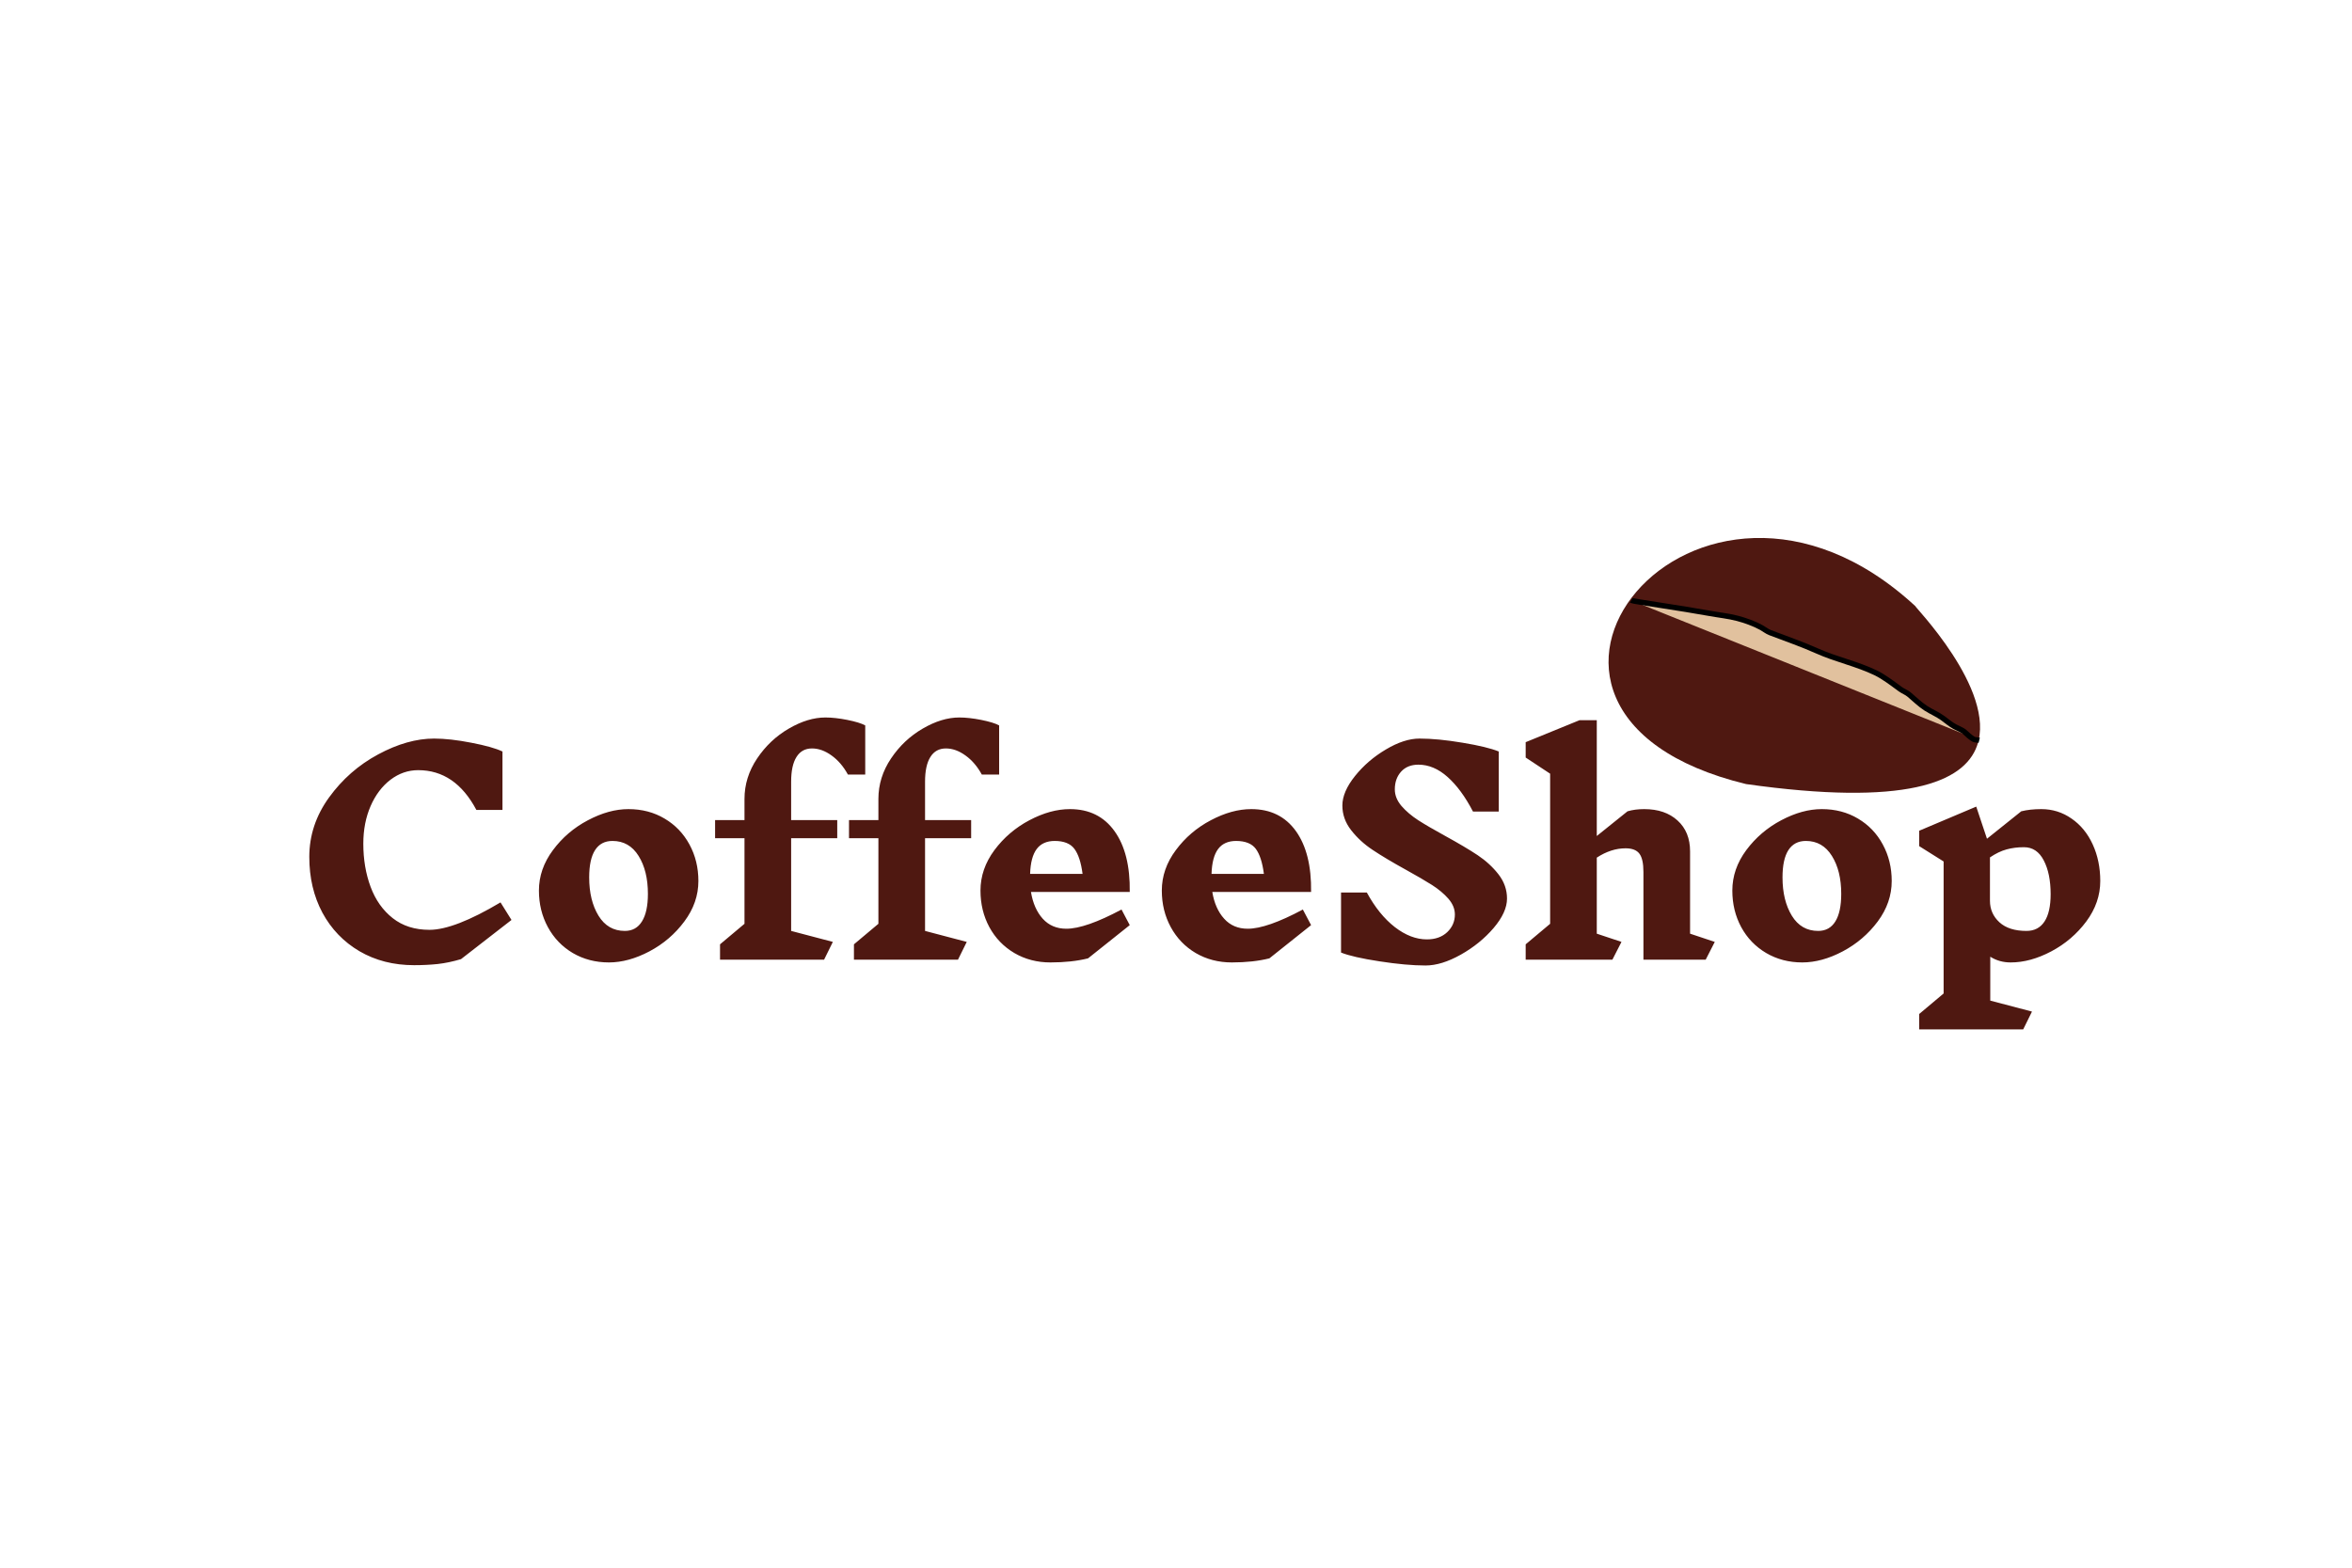
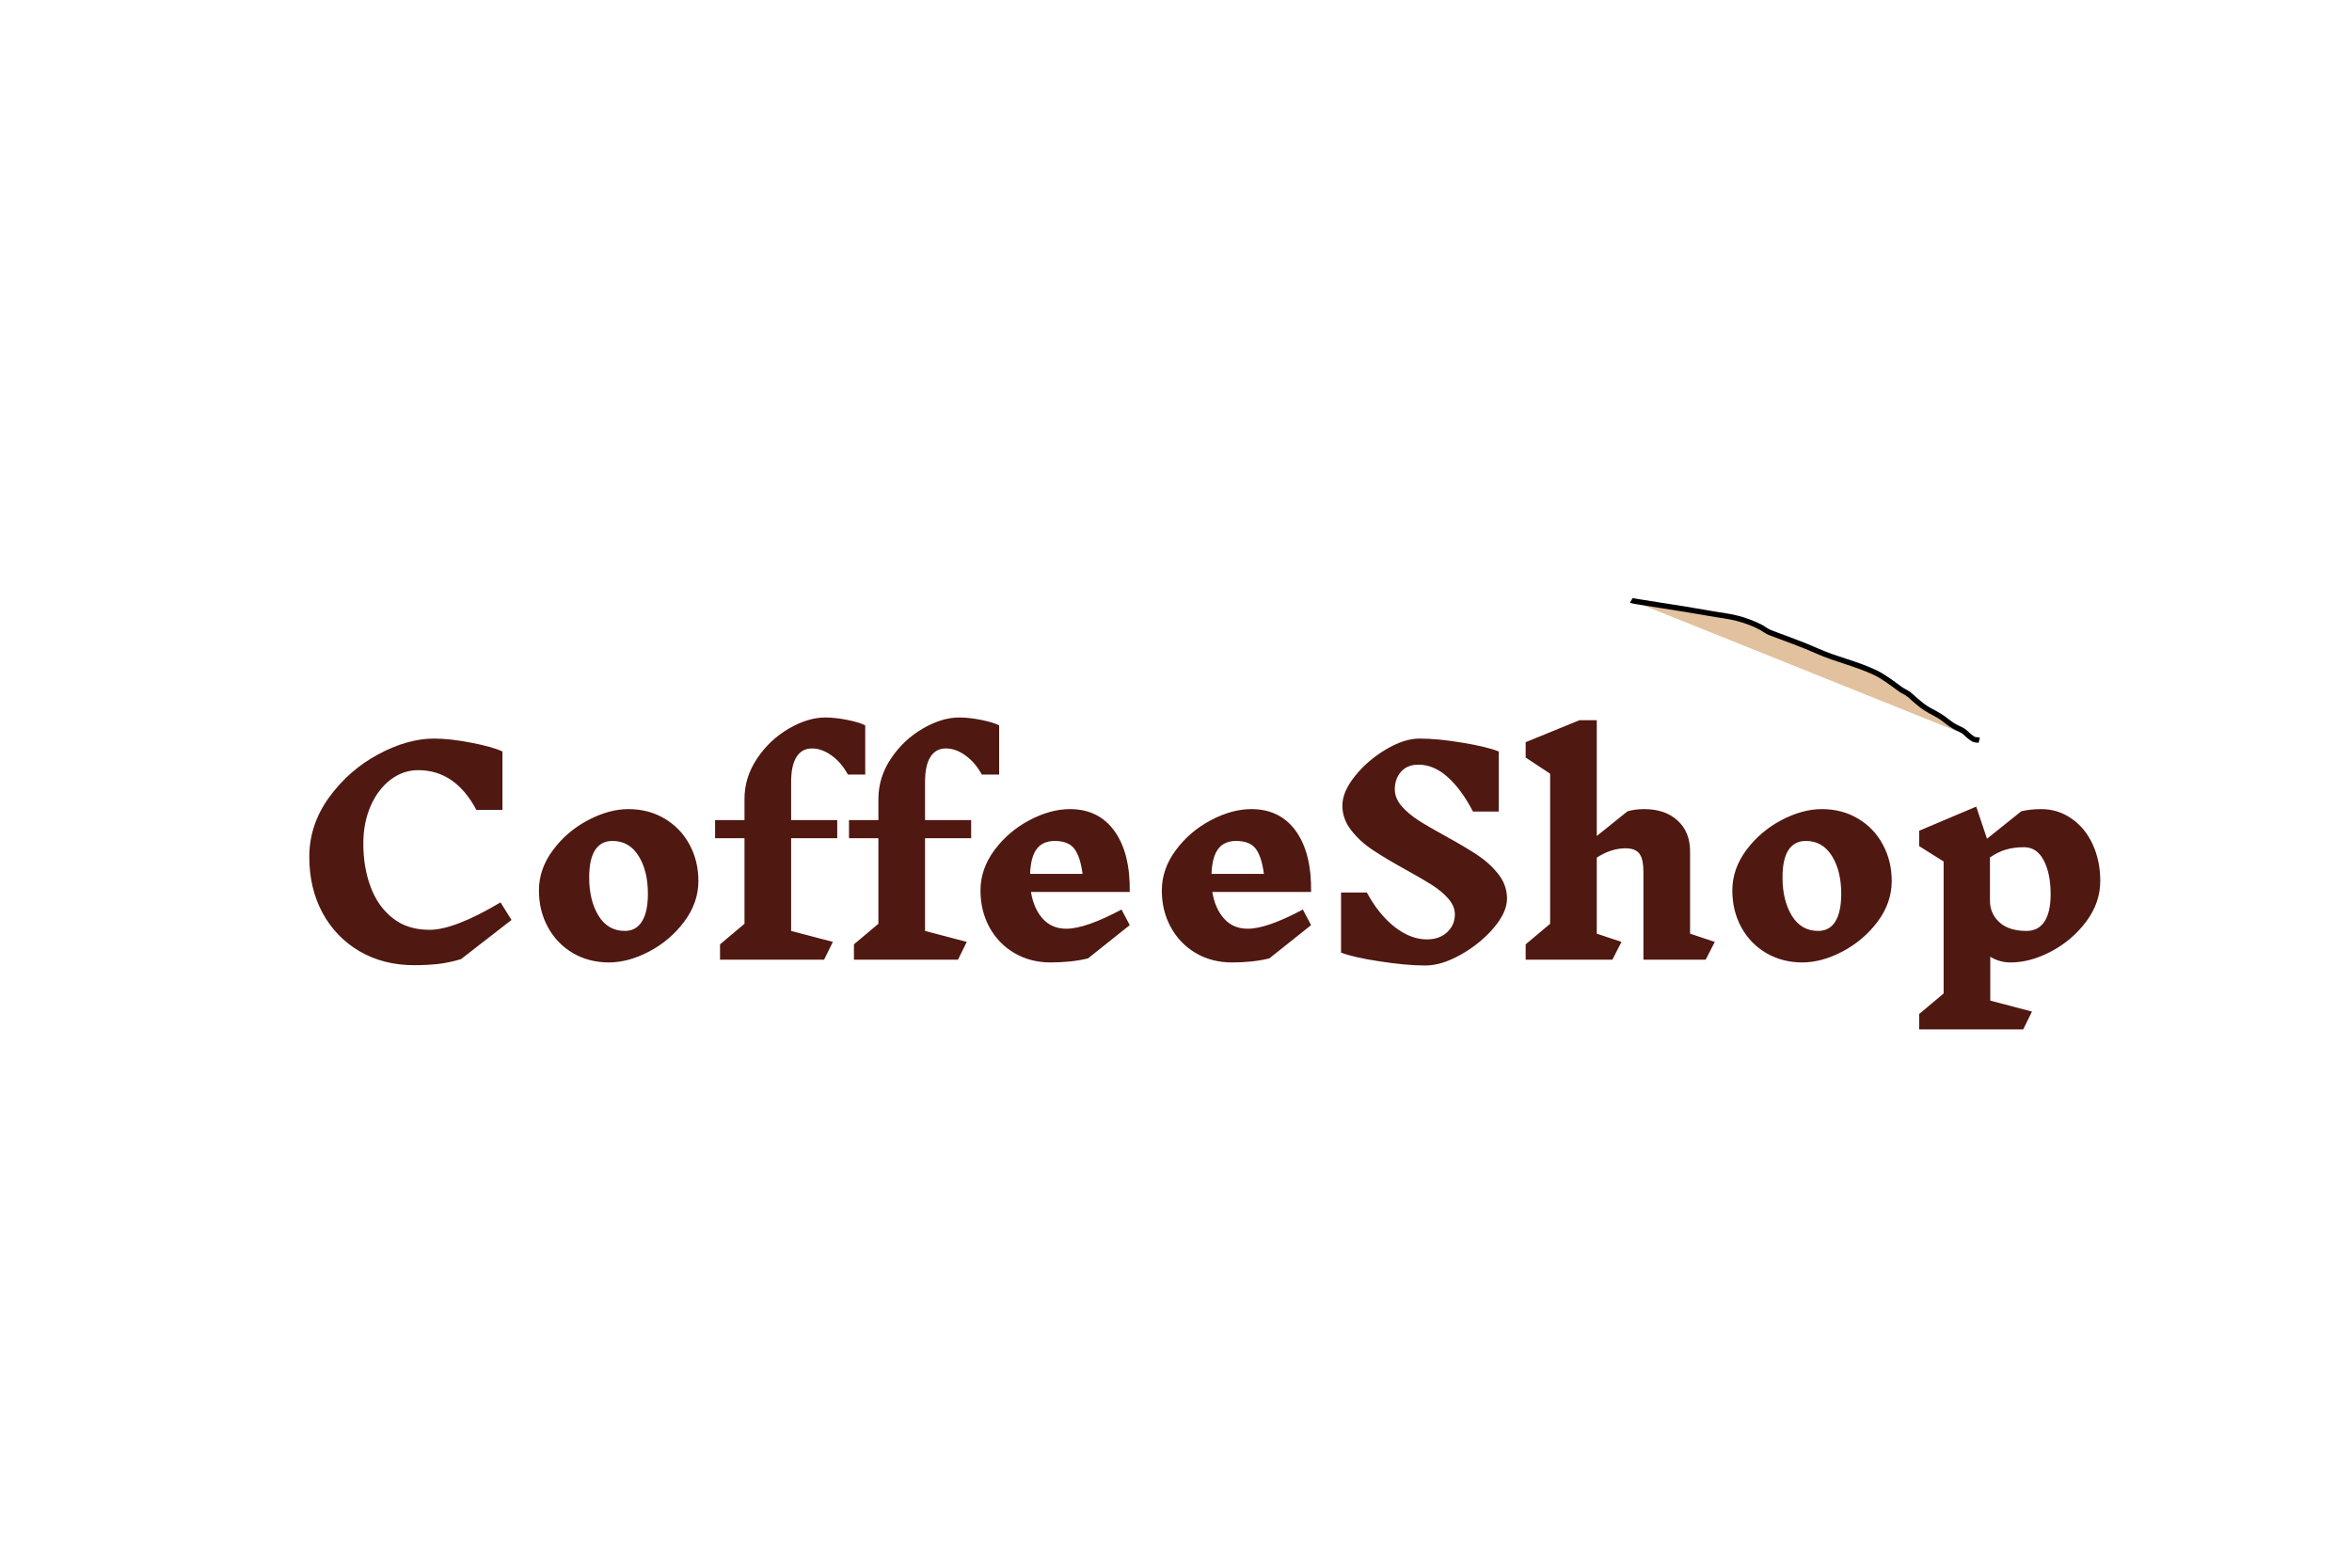
<svg xmlns="http://www.w3.org/2000/svg" width="300" height="200" viewBox="0 0 300 200" xml:space="preserve">
  <desc>Created with Fabric.js 3.5.0</desc>
  <defs />
-   <rect x="0" y="0" width="100%" height="100%" fill="rgba(255,255,255,0)" />
  <g transform="matrix(0.199 0 0 0.199 122.916 257.259)" id="829065">
-     <path style="stroke: none; stroke-width: 0; stroke-dasharray: none; stroke-linecap: butt; stroke-dashoffset: 0; stroke-linejoin: miter; stroke-miterlimit: 4; is-custom-font: none; font-file-url: none; fill: rgb(255,97,205); fill-rule: nonzero; opacity: 1;" transform=" translate(-67.5, -67.5)" d="M 67.5 135 C 104.779 135 135 104.779 135 67.5 C 135 30.221 104.779 0 67.5 0 C 30.221 0 0 30.221 0 67.5 C 0 104.779 30.221 135 67.5 135 Z" stroke-linecap="round" />
-   </g>
+     </g>
  <g transform="matrix(0.685 0 0 0.685 228.292 85.151)" id="974725">
    <g style="">
      <g transform="matrix(1 0 0 1 0.837 -0.386)" id="956155">
-         <path style="stroke: none; stroke-width: 1; stroke-dasharray: none; stroke-linecap: butt; stroke-dashoffset: 0; stroke-linejoin: miter; stroke-miterlimit: 4; is-custom-font: none; font-file-url: none; fill: rgb(79,24,17); fill-rule: evenodd; opacity: 1;" transform=" translate(-34.739, -23.772)" d="M 25.759 45.878 C 55.373 50.063 66.292 45.617 68.754 38.771 C 72.505 28.34 56.626 12.335 57.326 12.785 C 16.342 -25.151 -29.781 32.399 25.759 45.878" stroke-linecap="round" />
-       </g>
+         </g>
      <g transform="matrix(1 -0.017 0.017 1 2.876 0.531)" id="433653">
        <radialGradient id="SVGID_2" gradientUnits="userSpaceOnUse" gradientTransform="matrix(0.893 0.21 -0.229 0.973 9.813 -7.316)" cx="37.959" cy="25.17" r="32.166" fx="37.959" fy="25.17">
          <stop offset="0%" style="stop-color:rgb(0,0,0);stop-opacity: 1" />
          <stop offset="100%" style="stop-color:rgb(0,0,0);stop-opacity: 1" />
        </radialGradient>
        <path style="stroke: url(#SVGID_2); stroke-width: 1; stroke-dasharray: none; stroke-linecap: butt; stroke-dashoffset: 0; stroke-linejoin: miter; stroke-miterlimit: 4; is-custom-font: none; font-file-url: none; fill: rgb(225,193,158); fill-rule: nonzero; opacity: 1;" transform=" translate(-37.959, -25.17)" d="M 5.793 11.607 C 6.075 11.784 15.27 13.246 20.288 14.257 C 22.028 14.607 23.795 14.807 25.509 15.286 C 26.927 15.682 28.637 16.333 29.922 17.072 C 30.446 17.373 30.977 17.821 31.537 18.046 C 34.409 19.203 37.432 20.295 40.254 21.619 C 43.726 23.249 47.599 24.123 51.018 25.842 C 52.583 26.629 54.157 27.9 55.592 28.982 C 56.103 29.368 56.729 29.599 57.207 30.01 C 58.196 30.864 59.186 31.88 60.275 32.61 C 61.285 33.286 62.432 33.776 63.396 34.504 C 64.117 35.049 64.815 35.676 65.602 36.129 C 66.14 36.437 67.084 36.807 67.485 37.212 C 67.88 37.608 68.443 38.125 68.939 38.456 C 69.356 38.737 69.811 38.652 70.125 38.733" stroke-linecap="round" />
      </g>
    </g>
  </g>
  <g transform="matrix(1 0 0 1 152.251 111.444)" style="" id="13890">
    <path xml:space="preserve" font-family="Inknut Antiqua" font-size="35" font-style="normal" font-weight="bold" style="stroke: none; stroke-width: 0; stroke-dasharray: none; stroke-linecap: butt; stroke-dashoffset: 0; stroke-linejoin: miter; stroke-miterlimit: 4; is-custom-font: none; font-file-url: none; fill: rgb(79,24,17); fill-rule: nonzero; opacity: 1; white-space: pre;" d="M-96.88-17.22Q-94.85-17.22-92.14-16.69Q-89.42-16.17-88.16-15.57L-88.16-15.57L-88.16-8.12L-91.49-8.12Q-94.18-13.19-98.91-13.19L-98.91-13.19Q-100.83-13.19-102.44-11.97Q-104.05-10.74-104.98-8.61Q-105.91-6.47-105.91-3.81L-105.91-3.81Q-105.91-0.80-104.98 1.70Q-104.05 4.20-102.16 5.69Q-100.27 7.18-97.47 7.18L-97.47 7.18Q-94.29 7.18-88.41 3.68L-88.41 3.68L-87.01 5.92L-93.45 10.92Q-94.99 11.38-96.41 11.54Q-97.82 11.69-99.43 11.69L-99.43 11.69Q-103.35 11.69-106.40 9.91Q-109.44 8.12-111.13 4.99Q-112.80 1.86-112.80-2.13L-112.80-2.13Q-112.80-6.23-110.28-9.71Q-107.76-13.19-104.02-15.20Q-100.27-17.22-96.88-17.22L-96.88-17.22ZM-72.10-8.22Q-69.51-8.22-67.48-7.01Q-65.45-5.81-64.31-3.71Q-63.17-1.61-63.17 0.95L-63.17 0.95Q-63.17 3.71-64.96 6.11Q-66.74 8.51-69.42 9.93Q-72.10 11.34-74.58 11.34L-74.58 11.34Q-77.14 11.34-79.19 10.14Q-81.23 8.93-82.37 6.83Q-83.51 4.73-83.51 2.17L-83.51 2.17Q-83.51-0.59-81.72-2.99Q-79.94-5.39-77.26-6.80Q-74.58-8.22-72.10-8.22L-72.10-8.22ZM-74.13-4.16Q-75.60-4.16-76.35-2.99Q-77.10-1.82-77.10 0.49L-77.10 0.49Q-77.10 3.43-75.91 5.38Q-74.72 7.32-72.55 7.32L-72.55 7.32Q-71.12 7.32-70.37 6.11Q-69.61 4.90-69.61 2.59L-69.61 2.59Q-69.61-0.35-70.80-2.25Q-71.99-4.16-74.13-4.16L-74.13-4.16ZM-46.97-19.91Q-45.74-19.91-44.17-19.60Q-42.59-19.28-41.89-18.90L-41.89-18.90L-41.89-12.63L-44.10-12.63Q-44.94-14.17-46.18-15.06Q-47.42-15.96-48.68-15.96L-48.68-15.96Q-49.98-15.96-50.66-14.87Q-51.34-13.79-51.34-11.72L-51.34-11.72L-51.34-6.82L-45.46-6.82L-45.46-4.51L-51.34-4.51L-51.34 7.32L-46.02 8.72L-47.14 10.99L-60.41 10.99L-60.41 9.03L-57.29 6.41L-57.29-4.51L-61.04-4.51L-61.04-6.82L-57.29-6.82L-57.29-9.52Q-57.29-12.28-55.68-14.68Q-54.07-17.08-51.64-18.49Q-49.21-19.91-46.97-19.91L-46.97-19.91ZM-29.89-19.91Q-28.66-19.91-27.09-19.60Q-25.51-19.28-24.81-18.90L-24.81-18.90L-24.81-12.63L-27.02-12.63Q-27.86-14.17-29.10-15.06Q-30.34-15.96-31.60-15.96L-31.60-15.96Q-32.90-15.96-33.58-14.87Q-34.26-13.79-34.26-11.72L-34.26-11.72L-34.26-6.82L-28.38-6.82L-28.38-4.51L-34.26-4.51L-34.26 7.32L-28.94 8.72L-30.06 10.99L-43.33 10.99L-43.33 9.03L-40.21 6.41L-40.21-4.51L-43.96-4.51L-43.96-6.82L-40.21-6.82L-40.21-9.52Q-40.21-12.28-38.60-14.68Q-36.99-17.08-34.56-18.49Q-32.13-19.91-29.89-19.91L-29.89-19.91ZM-15.78-8.22Q-12.11-8.22-10.10-5.42Q-8.08-2.62-8.15 2.35L-8.15 2.35L-20.75 2.35Q-20.40 4.48-19.25 5.76Q-18.09 7.04-16.24 7.04L-16.24 7.04Q-13.79 7.04-9.20 4.59L-9.20 4.59L-8.15 6.58L-13.47 10.82Q-15.54 11.34-18.27 11.34L-18.27 11.34Q-20.82 11.34-22.87 10.14Q-24.92 8.93-26.06 6.83Q-27.19 4.73-27.19 2.17L-27.19 2.17Q-27.19-0.59-25.41-2.99Q-23.62-5.39-20.95-6.80Q-18.27-8.22-15.78-8.22L-15.78-8.22ZM-17.71-4.16Q-19.25-4.16-20.02-3.13Q-20.79-2.10-20.86 0.04L-20.86 0.04L-14.17 0.04Q-14.45-2.13-15.21-3.15Q-15.96-4.16-17.74-4.16L-17.74-4.16L-17.71-4.16ZM7.35-8.22Q11.03-8.22 13.04-5.42Q15.05-2.62 14.98 2.35L14.98 2.35L2.38 2.35Q2.73 4.48 3.89 5.76Q5.04 7.04 6.90 7.04L6.90 7.04Q9.35 7.04 13.93 4.59L13.93 4.59L14.98 6.58L9.66 10.82Q7.60 11.34 4.87 11.34L4.87 11.34Q2.31 11.34 0.26 10.14Q-1.78 8.93-2.92 6.83Q-4.06 4.73-4.06 2.17L-4.06 2.17Q-4.06-0.59-2.27-2.99Q-0.49-5.39 2.19-6.80Q4.87-8.22 7.35-8.22L7.35-8.22ZM5.43-4.16Q3.89-4.16 3.12-3.13Q2.35-2.10 2.28 0.04L2.28 0.04L8.96 0.04Q8.68-2.13 7.93-3.15Q7.18-4.16 5.39-4.16L5.39-4.16L5.43-4.16ZM33.32 5.22Q33.32 4.17 32.50 3.22Q31.68 2.28 30.42 1.47Q29.16 0.67 27.06-0.49L27.06-0.49Q24.47-1.92 22.84-3.01Q21.21-4.09 20.09-5.53Q18.97-6.96 18.97-8.68L18.97-8.68Q18.97-10.43 20.58-12.44Q22.19-14.45 24.52-15.83Q26.85-17.22 28.81-17.22L28.81-17.22Q31.15-17.22 34.30-16.69Q37.45-16.17 38.92-15.57L38.92-15.57L38.92-7.91L35.63-7.91Q34.16-10.74 32.39-12.32Q30.63-13.89 28.67-13.89L28.67-13.89Q27.27-13.89 26.46-13.00Q25.66-12.11 25.66-10.74L25.66-10.74Q25.66-9.62 26.51-8.62Q27.37-7.63 28.65-6.80Q29.93-5.98 32.10-4.79L32.10-4.79Q34.65-3.39 36.23-2.34Q37.80-1.29 38.89 0.11Q39.97 1.51 39.97 3.19L39.97 3.19Q39.97 4.94 38.26 6.95Q36.54 8.96 34.07 10.35Q31.61 11.73 29.58 11.73L29.58 11.73Q27.13 11.73 23.71 11.20Q20.30 10.68 18.80 10.08L18.80 10.08L18.80 2.42L22.09 2.42Q23.63 5.25 25.66 6.83Q27.69 8.40 29.75 8.40L29.75 8.40Q31.36 8.40 32.34 7.48Q33.32 6.55 33.32 5.22L33.32 5.22ZM66.47 8.72L65.31 10.99L57.37 10.99L57.37-0.21Q57.37-1.85 56.86-2.53Q56.35-3.22 55.09-3.22L55.09-3.22Q53.24-3.22 51.42-2.03L51.42-2.03L51.42 7.67L54.57 8.72L53.41 10.99L42.35 10.99L42.35 9.03L45.47 6.41L45.47-12.74L42.35-14.80L42.35-16.76L49.21-19.56L51.42-19.56L51.42-4.79L55.34-7.94Q56.28-8.22 57.47-8.22L57.47-8.22Q60.13-8.22 61.72-6.77Q63.32-5.32 63.32-2.83L63.32-2.83L63.32 7.67L66.47 8.72ZM80.12-8.22Q82.71-8.22 84.74-7.01Q86.77-5.81 87.90-3.71Q89.04-1.61 89.04 0.95L89.04 0.95Q89.04 3.71 87.26 6.11Q85.47 8.51 82.79 9.93Q80.12 11.34 77.63 11.34L77.63 11.34Q75.08 11.34 73.03 10.14Q70.98 8.93 69.84 6.83Q68.71 4.73 68.71 2.17L68.71 2.17Q68.71-0.59 70.49-2.99Q72.28-5.39 74.95-6.80Q77.63-8.22 80.12-8.22L80.12-8.22ZM78.09-4.16Q76.62-4.16 75.86-2.99Q75.11-1.82 75.11 0.49L75.11 0.49Q75.11 3.43 76.30 5.38Q77.49 7.32 79.66 7.32L79.66 7.32Q81.10 7.32 81.85 6.11Q82.60 4.90 82.60 2.59L82.60 2.59Q82.60-0.35 81.41-2.25Q80.22-4.16 78.09-4.16L78.09-4.16ZM104.20 11.34Q102.76 11.34 101.61 10.61L101.61 10.61L101.61 16.21L106.93 17.61L105.81 19.88L92.54 19.88L92.54 17.92L95.66 15.30L95.66-1.54L92.54-3.50L92.54-5.46L99.82-8.54L101.19-4.44L105.56-7.94Q106.68-8.22 108.12-8.22L108.12-8.22Q110.25-8.22 111.98-7.01Q113.72-5.81 114.68-3.71Q115.64-1.61 115.64 0.95L115.64 0.95Q115.64 3.71 113.86 6.11Q112.07 8.51 109.39 9.93Q106.72 11.34 104.23 11.34L104.23 11.34L104.20 11.34ZM105.88-3.36Q104.72-3.36 103.69-3.08Q102.66-2.80 101.57-2.06L101.57-2.06L101.57 3.47Q101.57 5.11 102.78 6.22Q103.99 7.32 106.23 7.32L106.23 7.32Q107.73 7.32 108.52 6.13Q109.31 4.94 109.31 2.63L109.31 2.63Q109.31 0.00 108.43-1.68Q107.56-3.36 105.91-3.36L105.91-3.36L105.88-3.36Z" />
  </g>
</svg>